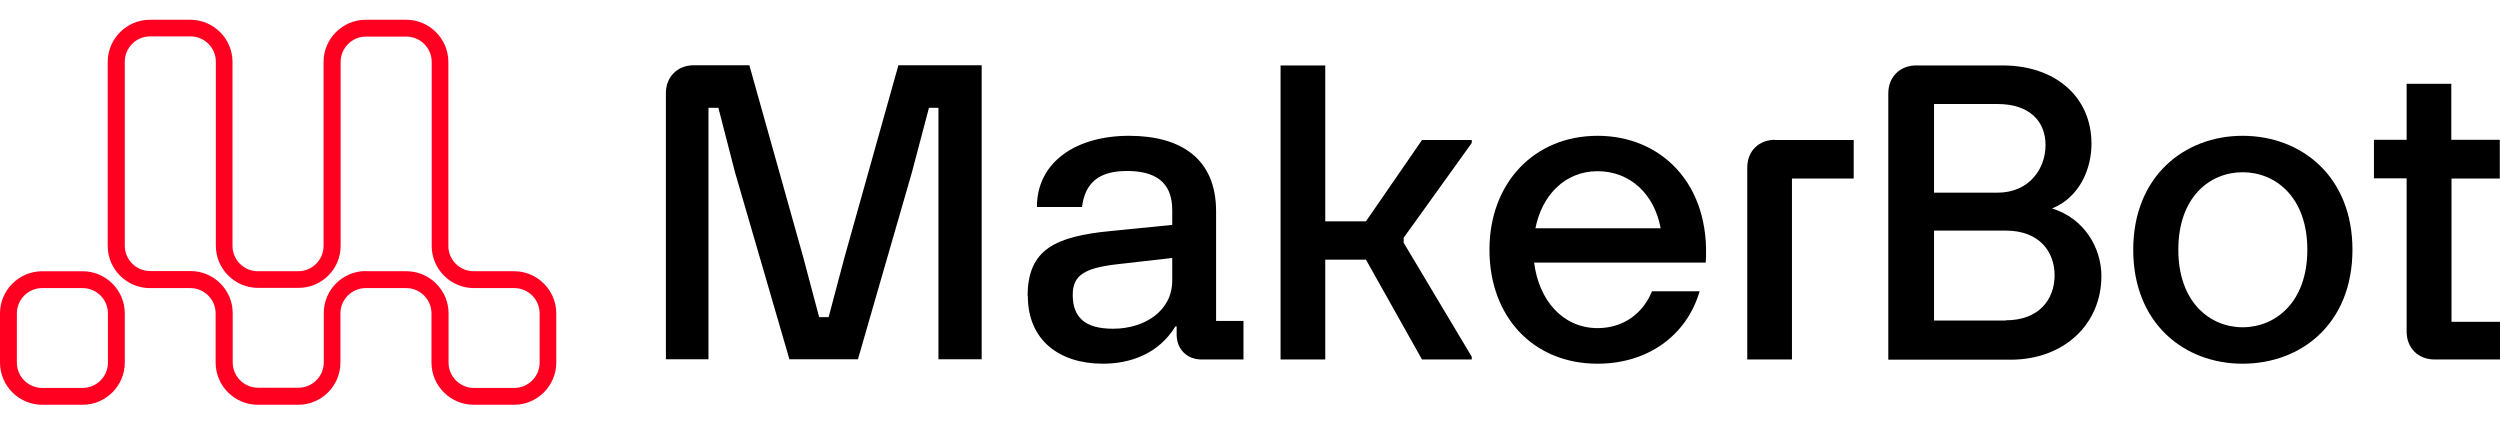
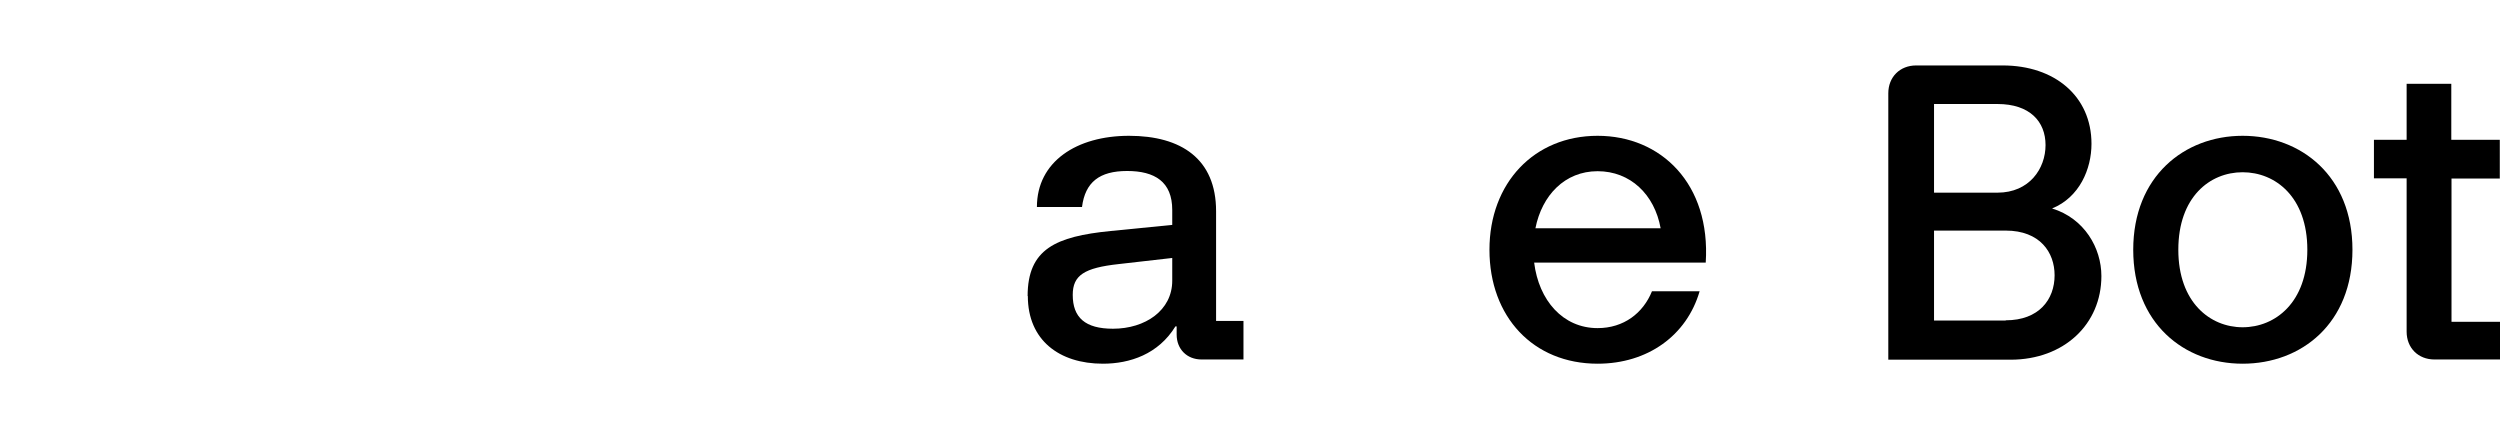
<svg xmlns="http://www.w3.org/2000/svg" width="106" height="18" viewBox="0 0 106 18" fill="none">
-   <path d="M3.504 17.162H1.788C0.804 17.162 0 16.358 0 15.376V13.287C0 12.304 0.804 11.501 1.788 11.501H3.504C4.487 11.501 5.291 12.304 5.291 13.287V15.376C5.291 16.358 4.487 17.162 3.504 17.162ZM1.788 12.215C1.198 12.215 0.715 12.697 0.715 13.287V15.376C0.715 15.966 1.198 16.448 1.788 16.448H3.504C4.093 16.448 4.576 15.966 4.576 15.376V13.287C4.576 12.697 4.093 12.215 3.504 12.215H1.788Z" fill="#FF0021" />
-   <path d="M21.799 17.162H20.083C19.099 17.162 18.295 16.358 18.295 15.376V13.287C18.295 12.697 17.812 12.215 17.223 12.215H15.507C14.917 12.215 14.434 12.697 14.434 13.287V15.376C14.434 16.358 13.63 17.162 12.646 17.162H10.931C9.947 17.162 9.143 16.358 9.143 15.376V13.287C9.143 12.697 8.66 12.215 8.07 12.215H6.354C5.371 12.215 4.567 11.411 4.567 10.429V2.624C4.567 1.642 5.371 0.838 6.354 0.838H8.07C9.054 0.838 9.858 1.642 9.858 2.624V10.429C9.858 11.018 10.341 11.5 10.931 11.5H12.646C13.236 11.5 13.719 11.018 13.719 10.429V2.624C13.719 1.642 14.523 0.838 15.507 0.838H17.223C18.206 0.838 19.01 1.642 19.01 2.624V10.429C19.01 11.018 19.493 11.5 20.083 11.5H21.799C22.782 11.5 23.586 12.304 23.586 13.287V15.376C23.586 16.358 22.782 17.162 21.799 17.162ZM15.515 11.5H17.232C18.215 11.5 19.019 12.304 19.019 13.287V15.376C19.019 15.966 19.502 16.448 20.092 16.448H21.808C22.397 16.448 22.88 15.966 22.88 15.376V13.287C22.88 12.697 22.397 12.215 21.808 12.215H20.092C19.108 12.215 18.304 11.411 18.304 10.429V2.624C18.304 2.035 17.821 1.552 17.232 1.552H15.515C14.926 1.552 14.443 2.035 14.443 2.624V10.429C14.443 11.411 13.639 12.206 12.655 12.206H10.939C9.956 12.206 9.152 11.402 9.152 10.42V2.615C9.152 2.026 8.669 1.543 8.079 1.543H6.363C5.773 1.543 5.291 2.026 5.291 2.615V10.42C5.291 11.009 5.773 11.492 6.363 11.492H8.079C9.063 11.492 9.867 12.295 9.867 13.277V15.367C9.867 15.957 10.35 16.439 10.939 16.439H12.655C13.245 16.439 13.728 15.957 13.728 15.367V13.269C13.728 12.286 14.532 11.492 15.515 11.492V11.5Z" fill="#FF0021" />
-   <path d="M28.234 15.242V3.945C28.234 3.258 28.726 2.767 29.414 2.767H31.773L34.061 10.92L34.732 13.447H35.134L35.804 10.92L38.092 2.767H41.623V15.233H39.79V4.57H39.388L38.664 7.312L36.376 15.233H33.471L31.166 7.312L30.459 4.57H30.039V15.233H28.225L28.234 15.242Z" fill="black" />
  <path d="M43.571 12.554C43.571 10.554 44.769 10.027 47.084 9.795L49.703 9.536V8.902C49.703 7.705 48.961 7.25 47.79 7.25C46.619 7.25 46.011 7.723 45.877 8.777H43.965C43.965 6.848 45.654 5.758 47.87 5.758C50.087 5.758 51.562 6.741 51.562 8.955V13.608H52.723V15.242H50.945C50.328 15.242 49.89 14.805 49.89 14.188V13.84H49.837C49.113 15.019 47.906 15.421 46.762 15.421C44.912 15.421 43.58 14.421 43.58 12.554H43.571ZM47.191 13.938C48.559 13.938 49.703 13.161 49.703 11.902V10.938L47.432 11.197C45.975 11.357 45.484 11.67 45.484 12.501C45.484 13.465 46.011 13.938 47.191 13.938Z" fill="black" />
-   <path d="M62.402 15.117V15.242H60.293L57.916 11.009H56.191V15.242H54.296V2.775H56.191V9.384H57.916L60.293 5.937H62.402V6.062L59.516 10.08V10.294L62.402 15.126V15.117Z" fill="black" />
  <path d="M63.153 10.589C63.153 7.759 65.048 5.758 67.738 5.758C70.428 5.758 72.538 7.794 72.323 11.134H65.048C65.245 12.733 66.264 13.912 67.738 13.912C68.847 13.912 69.669 13.277 70.044 12.349H72.064C71.519 14.224 69.865 15.421 67.738 15.421C65.012 15.421 63.153 13.438 63.153 10.589ZM70.411 9.679C70.151 8.241 69.124 7.259 67.738 7.259C66.353 7.259 65.379 8.277 65.102 9.679H70.411Z" fill="black" />
-   <path d="M75.255 5.937H78.597V7.571H75.979V15.242H74.084V7.106C74.084 6.401 74.576 5.928 75.264 5.928L75.255 5.937Z" fill="black" />
  <path d="M81.243 2.775H84.917C87.115 2.775 88.679 4.079 88.679 6.097C88.679 7.169 88.17 8.366 87.008 8.839C88.376 9.259 89.099 10.509 89.099 11.706C89.099 13.742 87.517 15.251 85.247 15.251H80.064V3.954C80.064 3.267 80.555 2.775 81.243 2.775ZM84.693 8.169C86.043 8.169 86.731 7.151 86.731 6.151C86.731 5.151 86.061 4.41 84.693 4.41H82.003V8.169H84.693ZM85.042 13.581C86.445 13.581 87.115 12.706 87.115 11.67C87.115 10.705 86.499 9.777 85.042 9.777H82.003V13.59H85.042V13.581Z" fill="black" />
  <path d="M90.449 10.589C90.449 7.482 92.612 5.758 95.087 5.758C97.563 5.758 99.744 7.464 99.744 10.589C99.744 13.715 97.581 15.421 95.087 15.421C92.594 15.421 90.449 13.697 90.449 10.589ZM95.087 13.876C96.473 13.876 97.831 12.822 97.831 10.589C97.831 8.357 96.482 7.303 95.087 7.303C93.693 7.303 92.361 8.357 92.361 10.589C92.361 12.822 93.711 13.876 95.087 13.876Z" fill="black" />
  <path d="M106 7.571H103.944V13.644H106V15.242H103.22C102.532 15.242 102.041 14.751 102.041 14.063V7.562H100.655V5.928H102.041V3.553H103.935V5.928H105.991V7.562L106 7.571Z" fill="black" />
</svg>